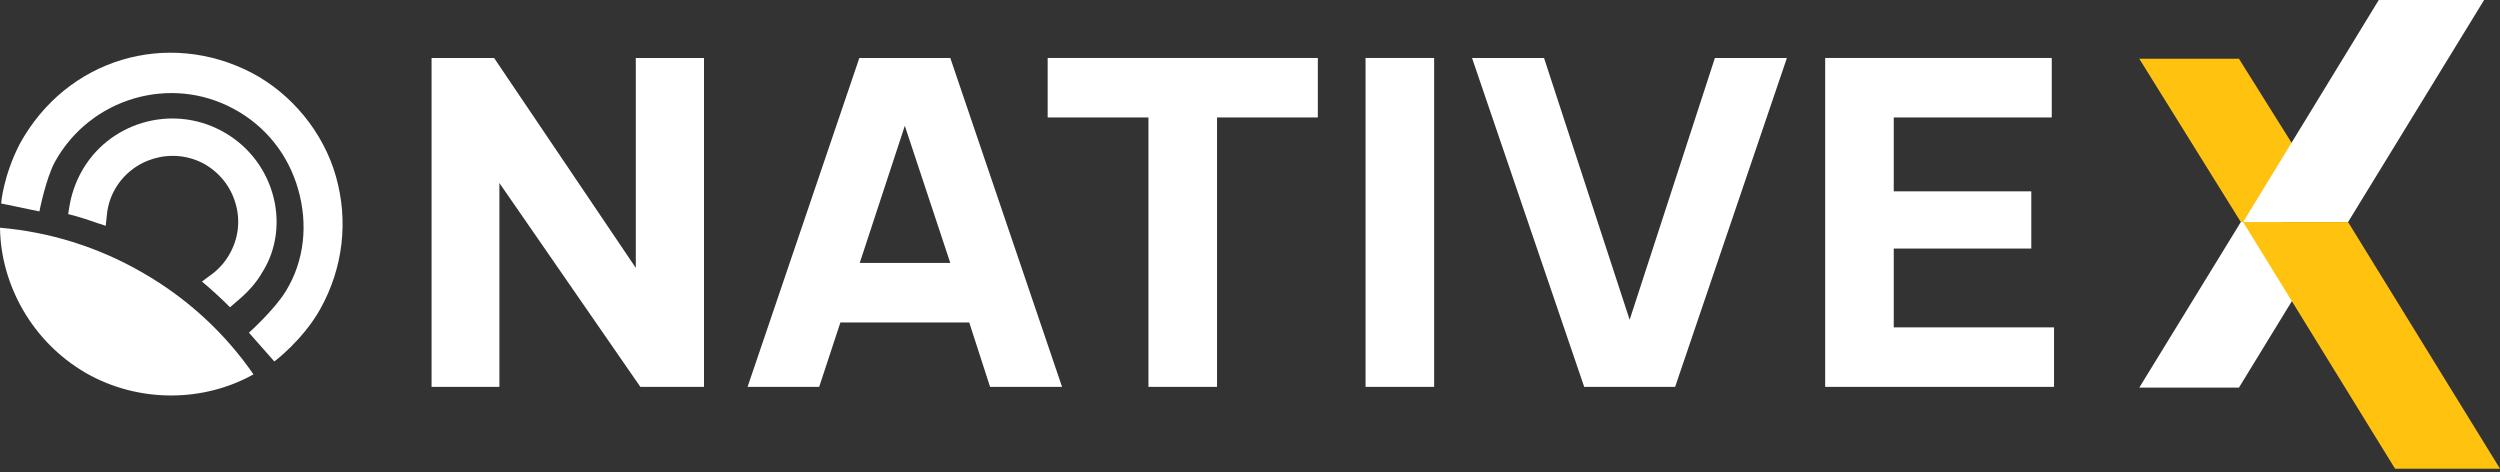
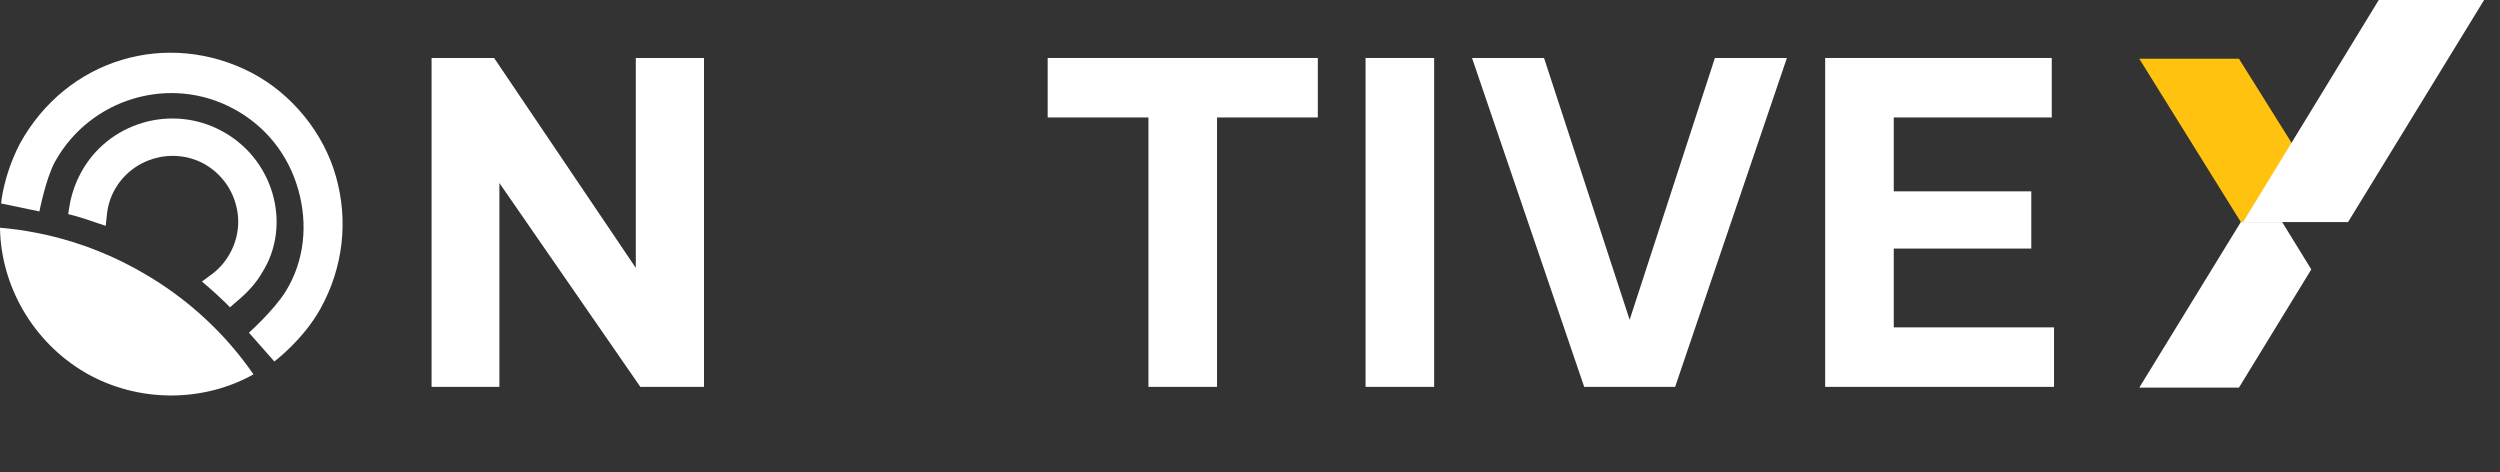
<svg xmlns="http://www.w3.org/2000/svg" width="180" height="34" viewBox="0 0 180 34" fill="none">
  <rect x="0" y="0" width="180" height="34" fill="#333333" stroke="none" />
  <g clip-path="url(#clip0_20046_4453)">
    <path d="M164.313 15.987L166.414 12.549L161.203 4.229H154.028L161.34 15.987H164.313Z" fill="#FFC20E" />
    <path d="M161.34 15.987L154.028 27.909H161.203L166.414 19.397L164.313 15.987H161.34Z" fill="white" />
    <path d="M178.855 0L169.061 15.987H161.504L171.271 0H178.855Z" fill="white" />
    <path d="M0 16.396C3.519 16.696 7.038 17.76 10.285 19.642C13.559 21.525 16.232 24.035 18.251 26.954C14.704 28.945 10.012 29.054 6.165 26.845C2.319 24.608 0.055 20.515 0 16.396Z" fill="white" />
    <path d="M24.198 12.74C23.298 9.521 20.979 6.738 18.115 5.238C12.058 2.101 4.802 4.201 1.419 10.367C0.218 12.713 0.082 14.65 0.082 14.65L2.837 15.223C2.837 15.223 3.301 12.849 3.956 11.649C6.493 7.066 12.277 5.347 16.86 7.857C19.124 9.085 20.761 11.131 21.47 13.64C22.18 16.123 21.934 18.769 20.57 20.979C19.724 22.343 17.924 23.953 17.924 23.953L19.752 26.026C19.752 26.026 21.798 24.498 23.053 22.261C24.744 19.233 25.071 15.85 24.198 12.74Z" fill="white" />
    <path d="M19.615 13.913C19.042 11.976 17.732 10.367 15.932 9.412C12.303 7.475 7.747 8.839 5.81 12.467C5.401 13.231 5.128 14.05 4.992 14.895L4.91 15.414L5.428 15.55C5.92 15.687 6.411 15.85 6.874 16.014L7.611 16.259L7.693 15.496C7.747 14.868 7.938 14.241 8.238 13.695C9.493 11.403 12.385 10.558 14.677 11.785C15.795 12.413 16.614 13.422 16.968 14.677C17.323 15.905 17.159 17.214 16.505 18.333C16.177 18.906 15.713 19.424 15.168 19.806L14.54 20.27L15.113 20.761C15.468 21.088 15.85 21.416 16.177 21.743L16.559 22.125L16.968 21.77C17.869 21.034 18.496 20.297 18.878 19.615C19.942 17.951 20.188 15.85 19.615 13.913Z" fill="white" />
    <path d="M31.073 27.854V4.174H35.575L45.778 19.288V4.174H50.688V27.854H46.105L35.956 13.177V27.854H31.073Z" fill="white" />
-     <path d="M53.825 27.854L61.873 4.174H68.421L76.468 27.854H71.285L69.785 23.216H60.509L58.981 27.854H53.825ZM61.9 18.933H68.421L65.147 9.057L61.9 18.933Z" fill="white" />
    <path d="M82.688 27.854V8.457H75.432V4.174H94.883V8.457H87.626V27.854H82.688Z" fill="white" />
    <path d="M103.258 4.174H98.32V27.854H103.258V4.174Z" fill="white" />
    <path d="M114.062 27.854L105.986 4.174H111.17L117.335 23.025L123.473 4.174H128.657L120.609 27.854H114.062Z" fill="white" />
    <path d="M131.412 27.854V4.174H147.726V8.457H136.35V13.777H146.253V17.896H136.35V23.571H147.89V27.854H131.412Z" fill="white" />
-     <path d="M169.061 15.987L180 33.747H172.444L161.504 15.987H169.061Z" fill="#FFC20E" />
  </g>
  <defs>
    <clipPath id="clip0_20046_4453">
      <rect width="180" height="33.747" fill="white" />
    </clipPath>
  </defs>
</svg>